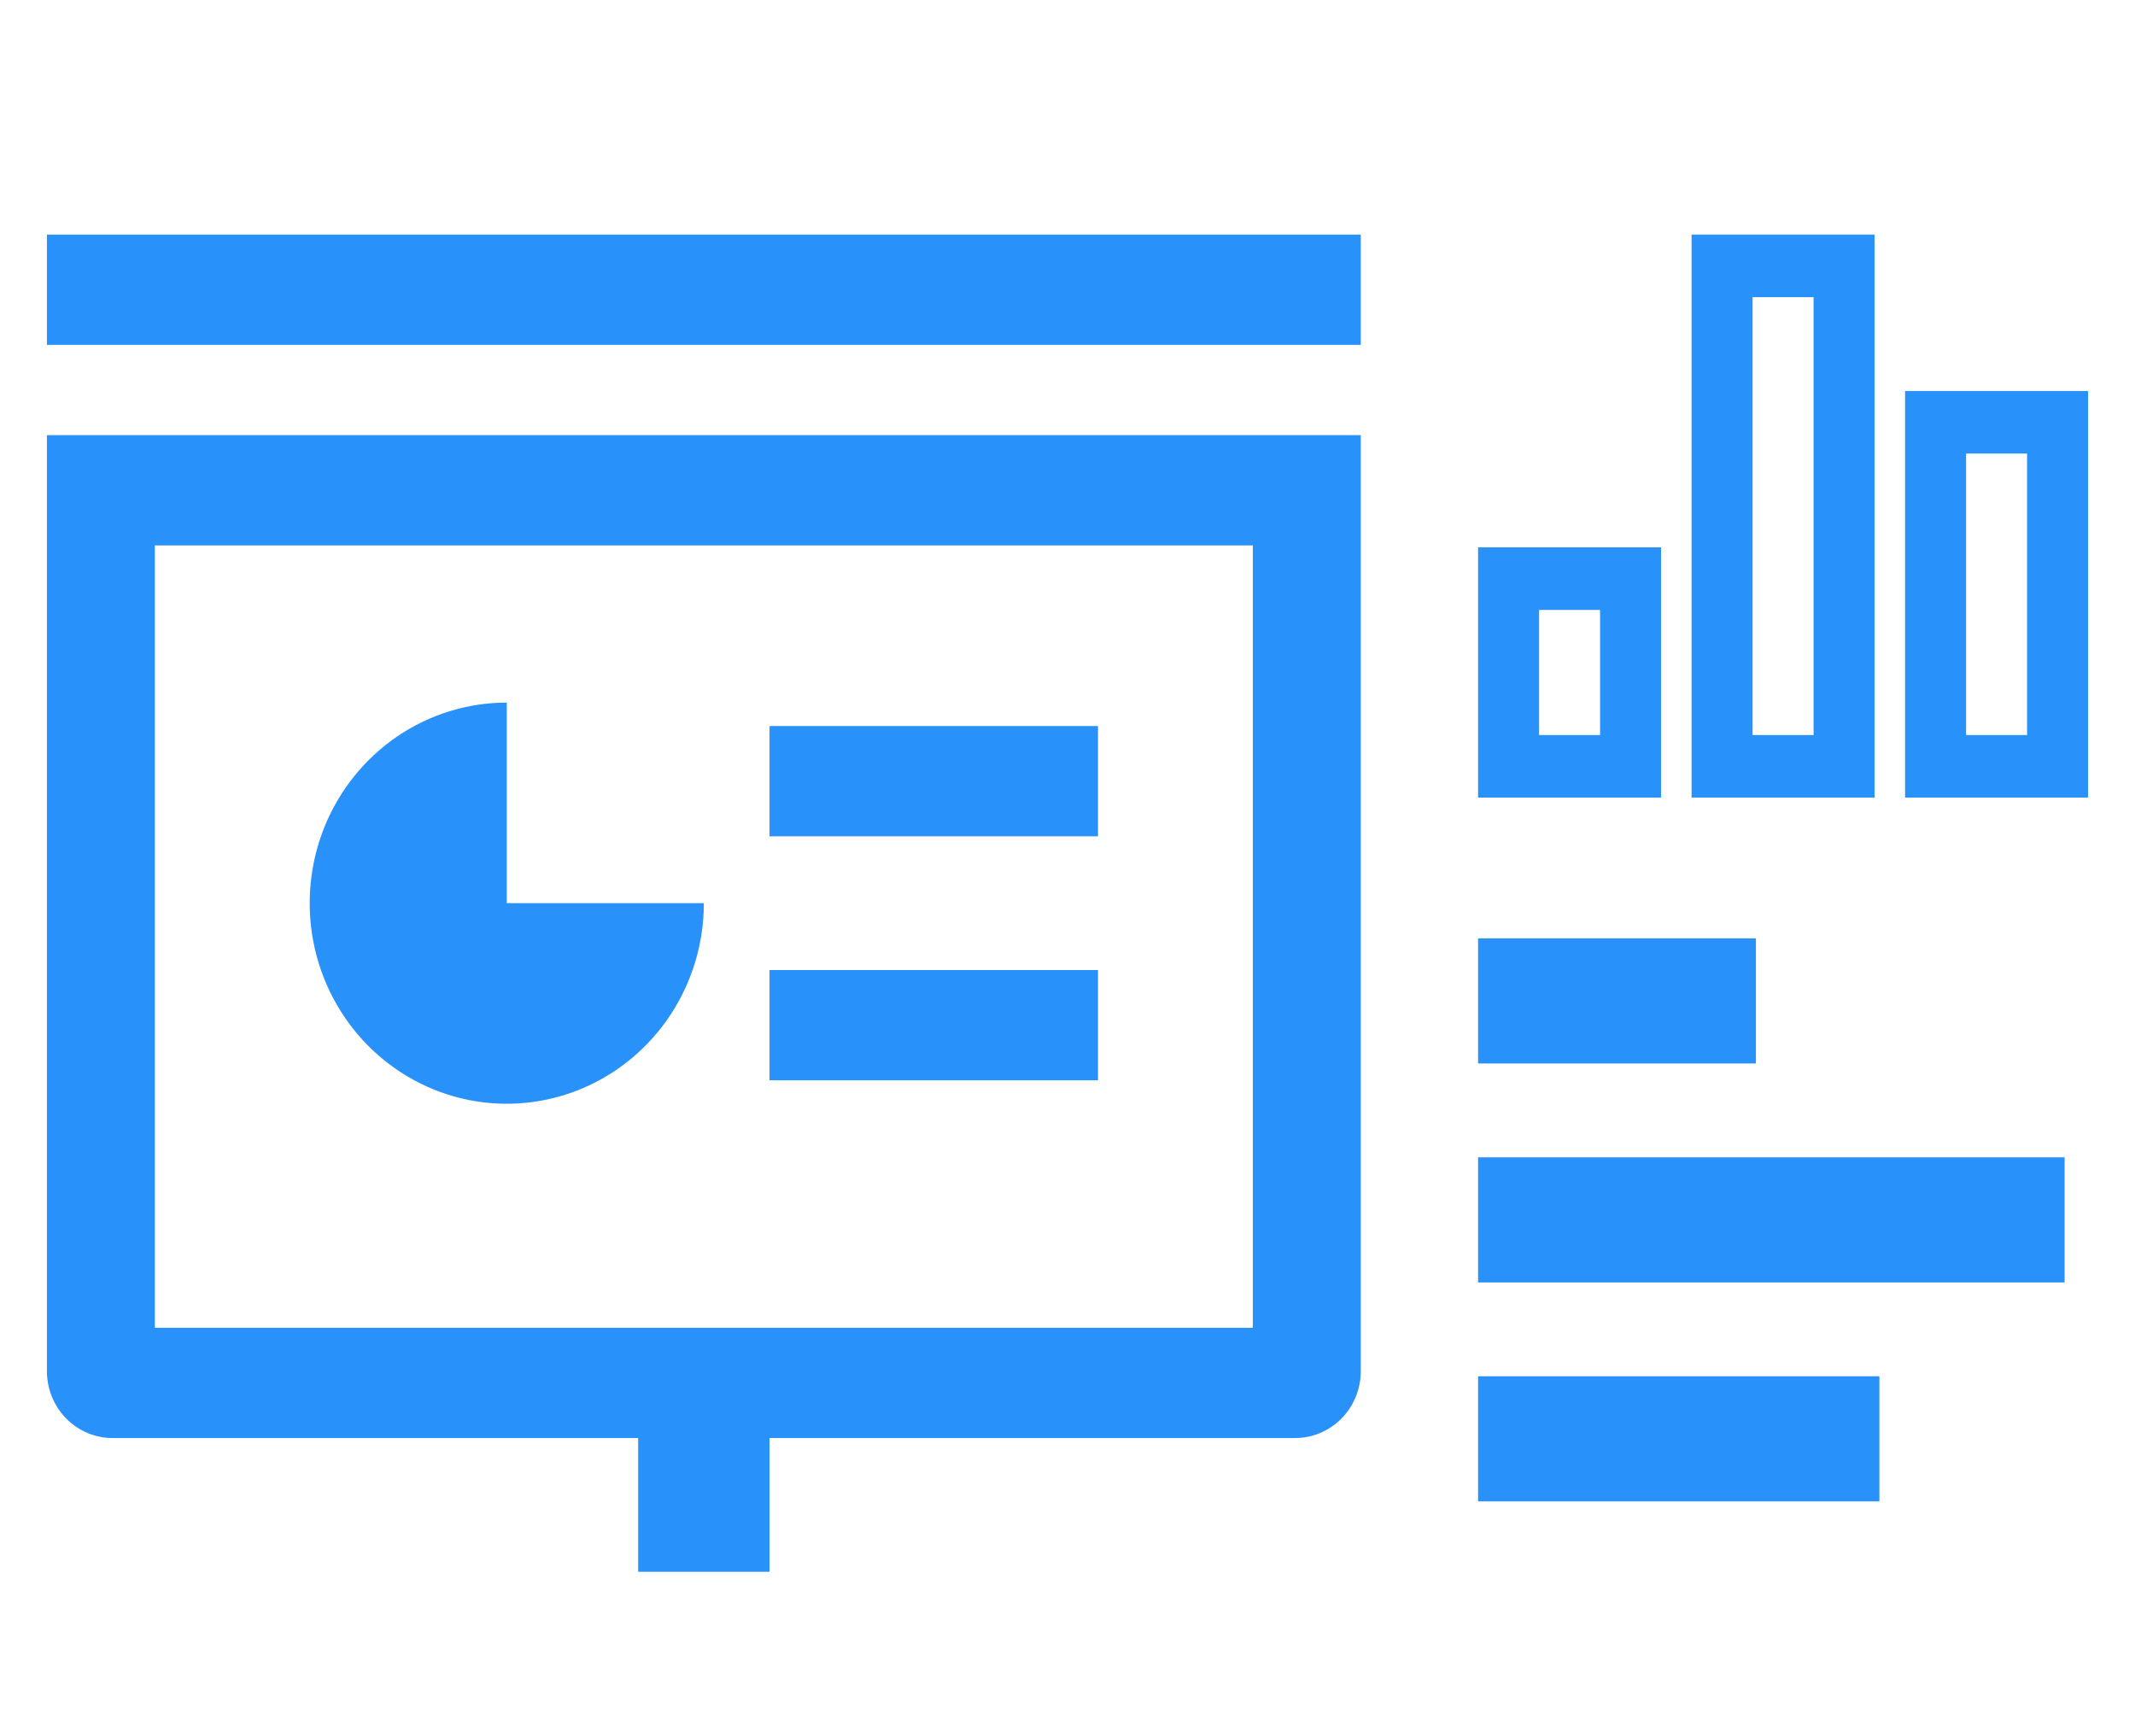
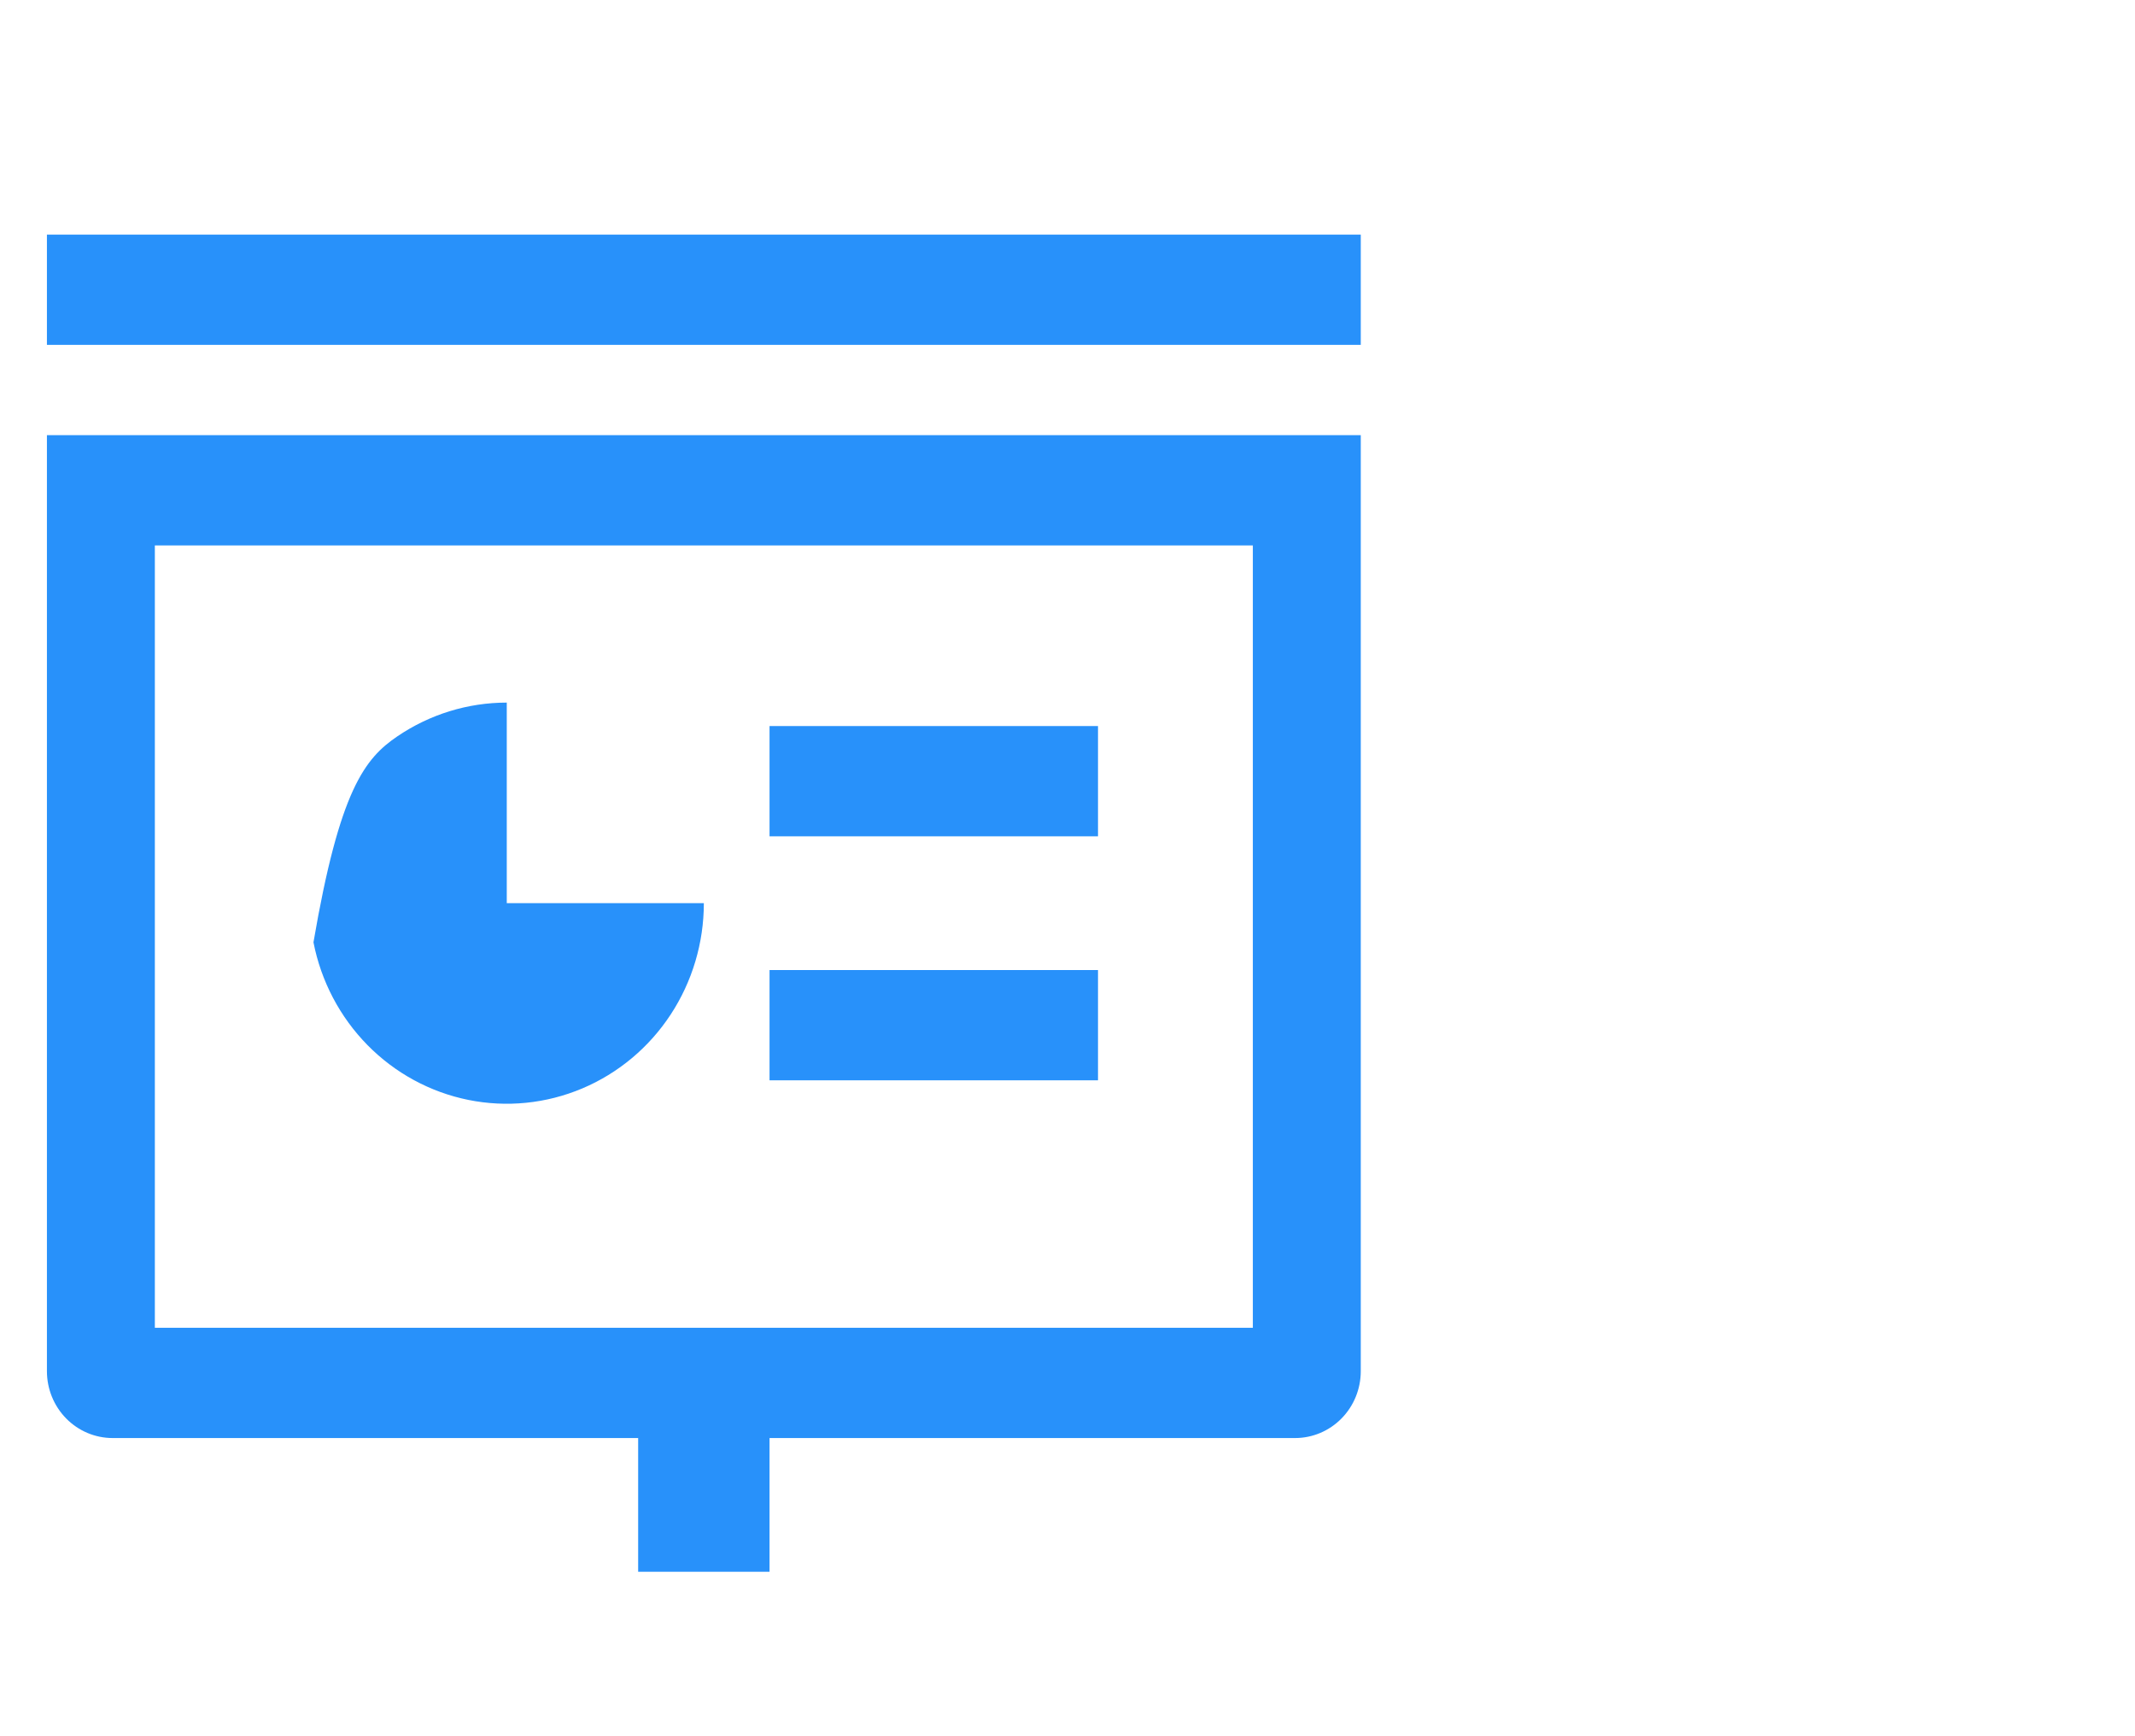
<svg xmlns="http://www.w3.org/2000/svg" width="91" height="74" viewBox="0 0 91 74" fill="none">
-   <path d="M74.842 40V45.333H63V40H74.842ZM80.105 58.667V64H63V58.667H80.105ZM88 49.333V54.667H63V49.333H88Z" fill="#2891FA" />
-   <path d="M63 23.333H70.8V34H63V23.333ZM81.2 16.667H89V34H81.2V16.667ZM72.1 10H79.9V34H72.1V10ZM65.6 26V31.333H68.2V26H65.6ZM74.7 12.667V31.333H77.3V12.667H74.7ZM83.8 19.333V31.333H86.4V19.333H83.8Z" fill="#2891FA" />
-   <path d="M32.8 61.3V67H27.2V61.3H4.8C4.057 61.3 3.345 61 2.82 60.465C2.295 59.931 2 59.206 2 58.45V18.55H58V58.45C58 59.206 57.705 59.931 57.18 60.465C56.655 61 55.943 61.3 55.2 61.3H32.8ZM6.6 56.6H53.4V23.25H6.6V56.6ZM32.8 30.95H46.8V35.65H32.8V30.95ZM32.8 41.35H46.8V46.05H32.8V41.35ZM21.6 29.95V38.5H30C30 40.191 29.507 41.844 28.584 43.25C27.661 44.656 26.349 45.752 24.814 46.399C23.28 47.046 21.591 47.216 19.961 46.886C18.332 46.556 16.835 45.742 15.66 44.546C14.486 43.35 13.685 41.827 13.361 40.168C13.037 38.51 13.204 36.79 13.839 35.228C14.475 33.666 15.552 32.33 16.933 31.391C18.315 30.451 19.939 29.95 21.6 29.95ZM2 10H58V14.7H2V10Z" fill="#2891FA" />
+   <path d="M32.8 61.3V67H27.2V61.3H4.8C4.057 61.3 3.345 61 2.82 60.465C2.295 59.931 2 59.206 2 58.45V18.55H58V58.45C58 59.206 57.705 59.931 57.18 60.465C56.655 61 55.943 61.3 55.2 61.3H32.8ZM6.6 56.6H53.4V23.25H6.6V56.6ZM32.8 30.95H46.8V35.65H32.8V30.95ZM32.8 41.35H46.8V46.05H32.8V41.35ZM21.6 29.95V38.5H30C30 40.191 29.507 41.844 28.584 43.25C27.661 44.656 26.349 45.752 24.814 46.399C23.28 47.046 21.591 47.216 19.961 46.886C18.332 46.556 16.835 45.742 15.66 44.546C14.486 43.35 13.685 41.827 13.361 40.168C14.475 33.666 15.552 32.33 16.933 31.391C18.315 30.451 19.939 29.95 21.6 29.95ZM2 10H58V14.7H2V10Z" fill="#2891FA" />
</svg>